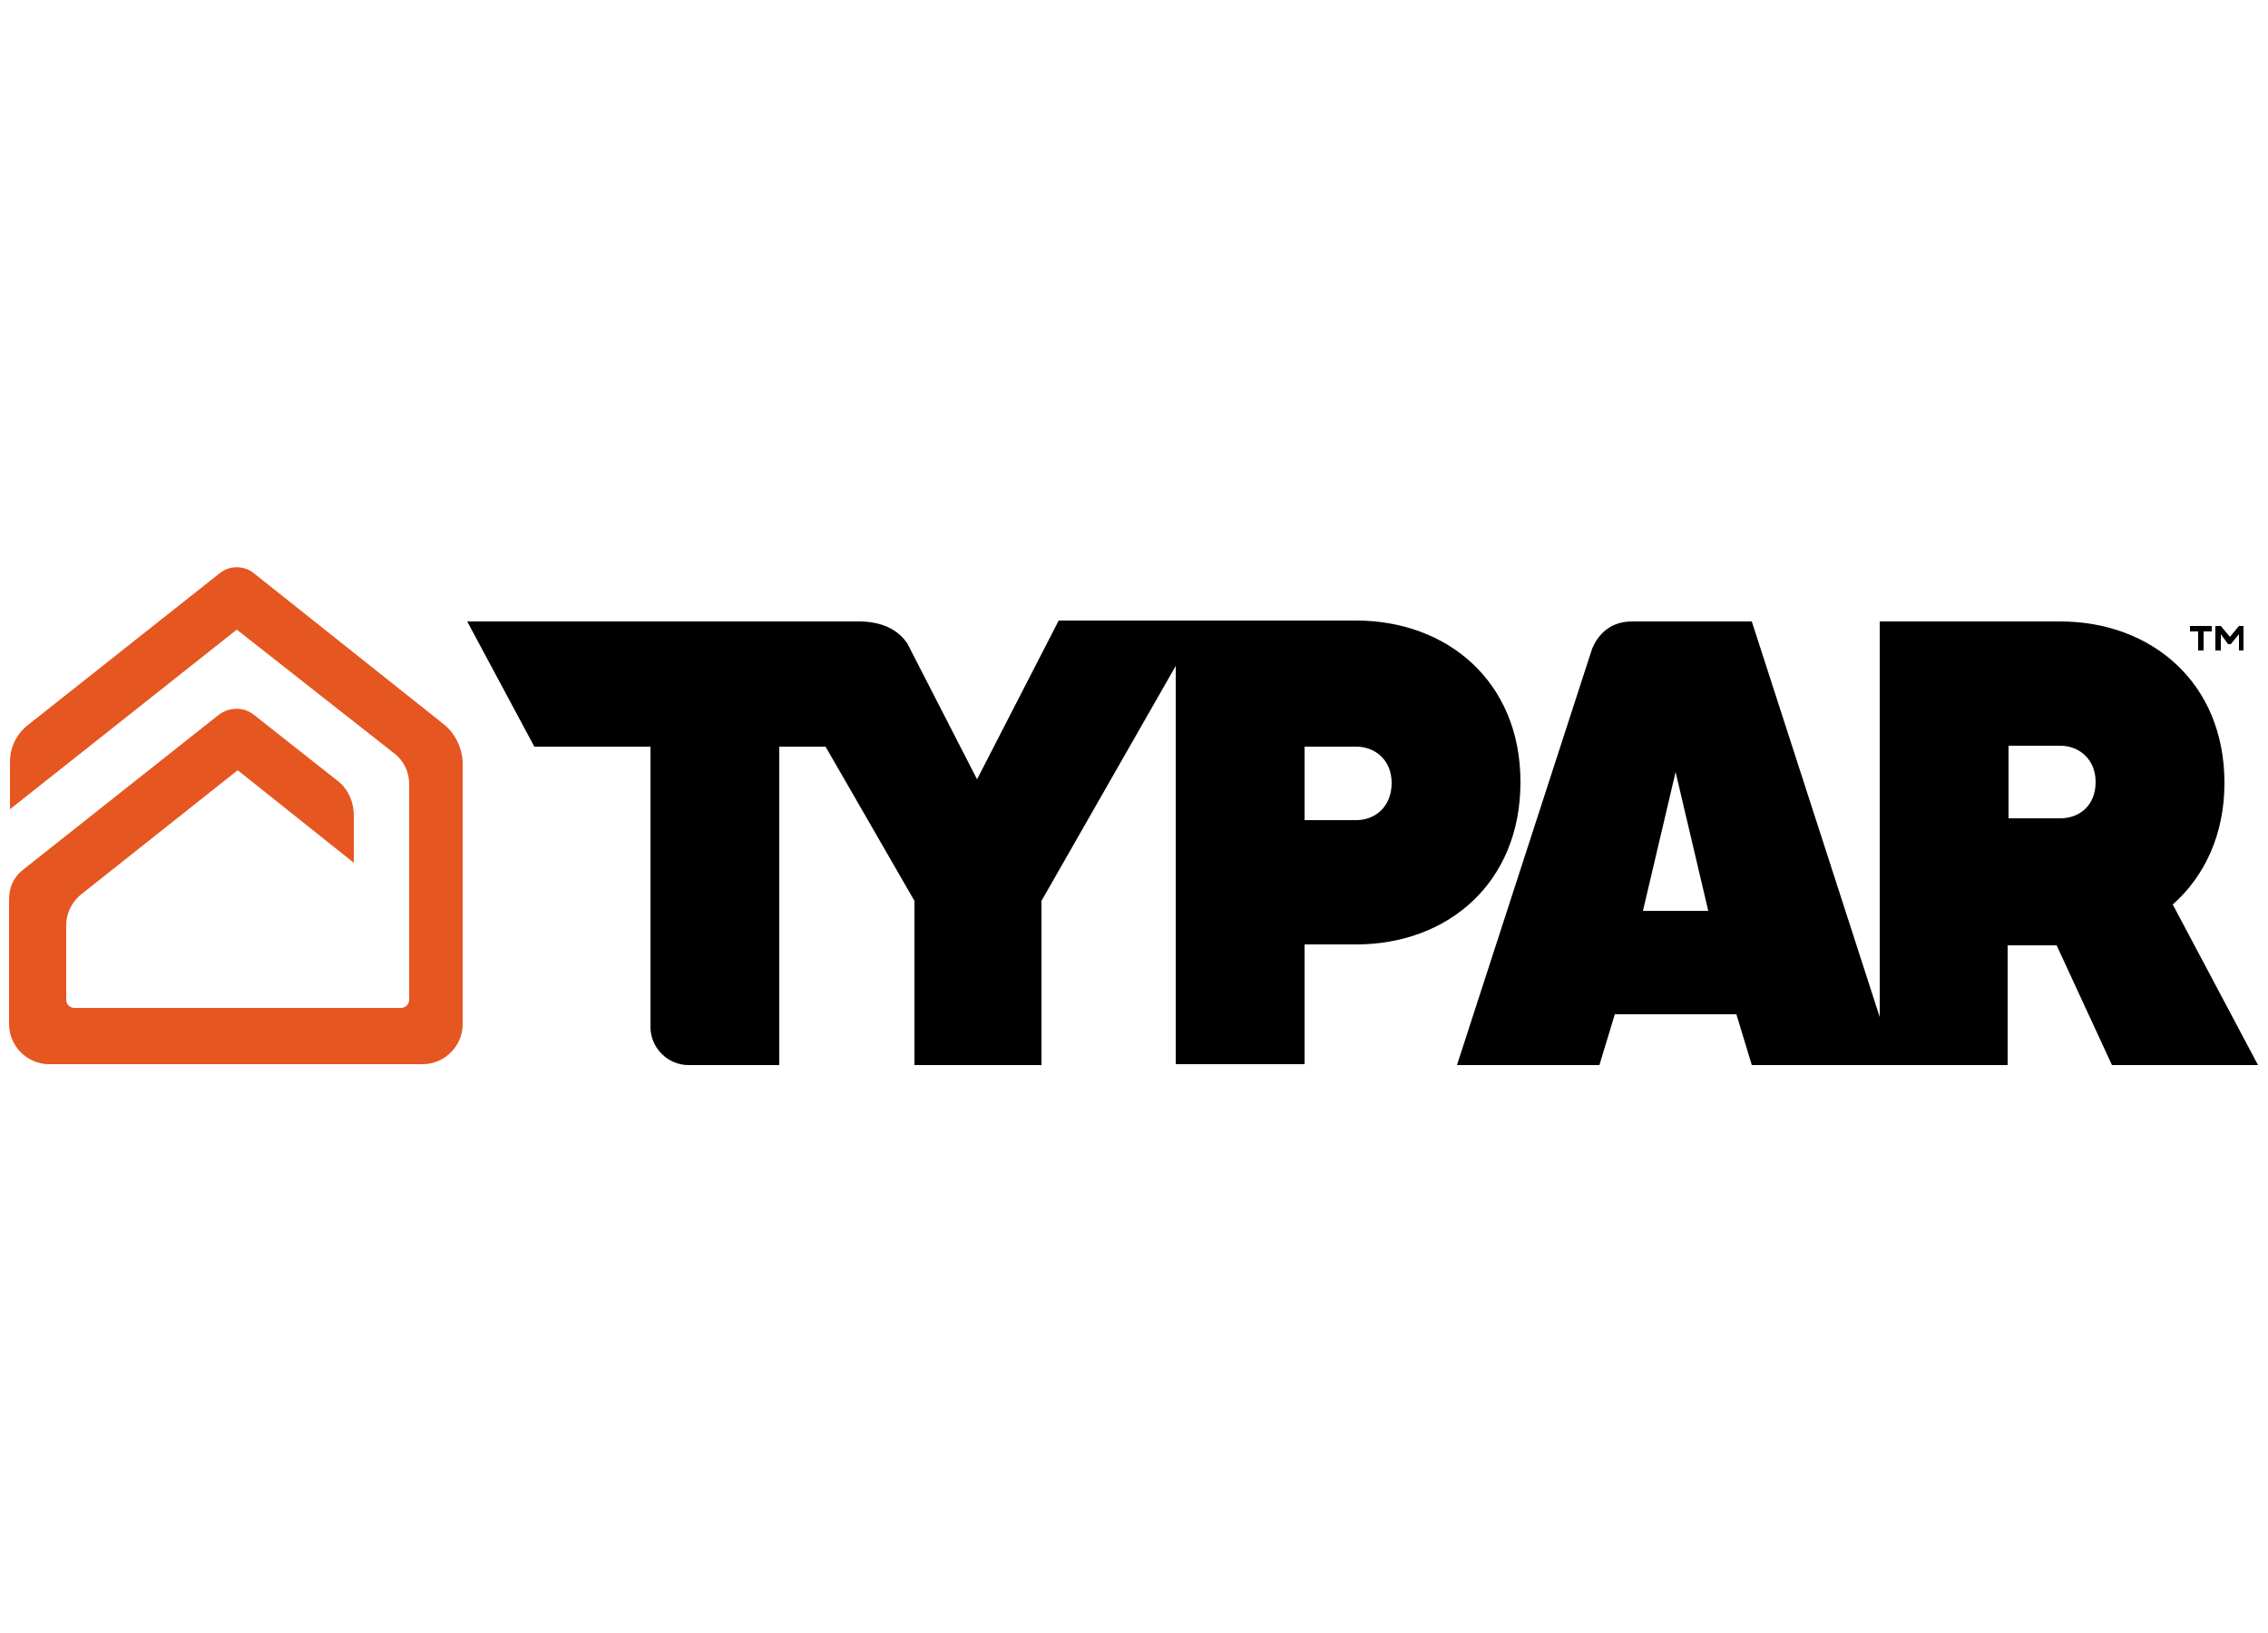
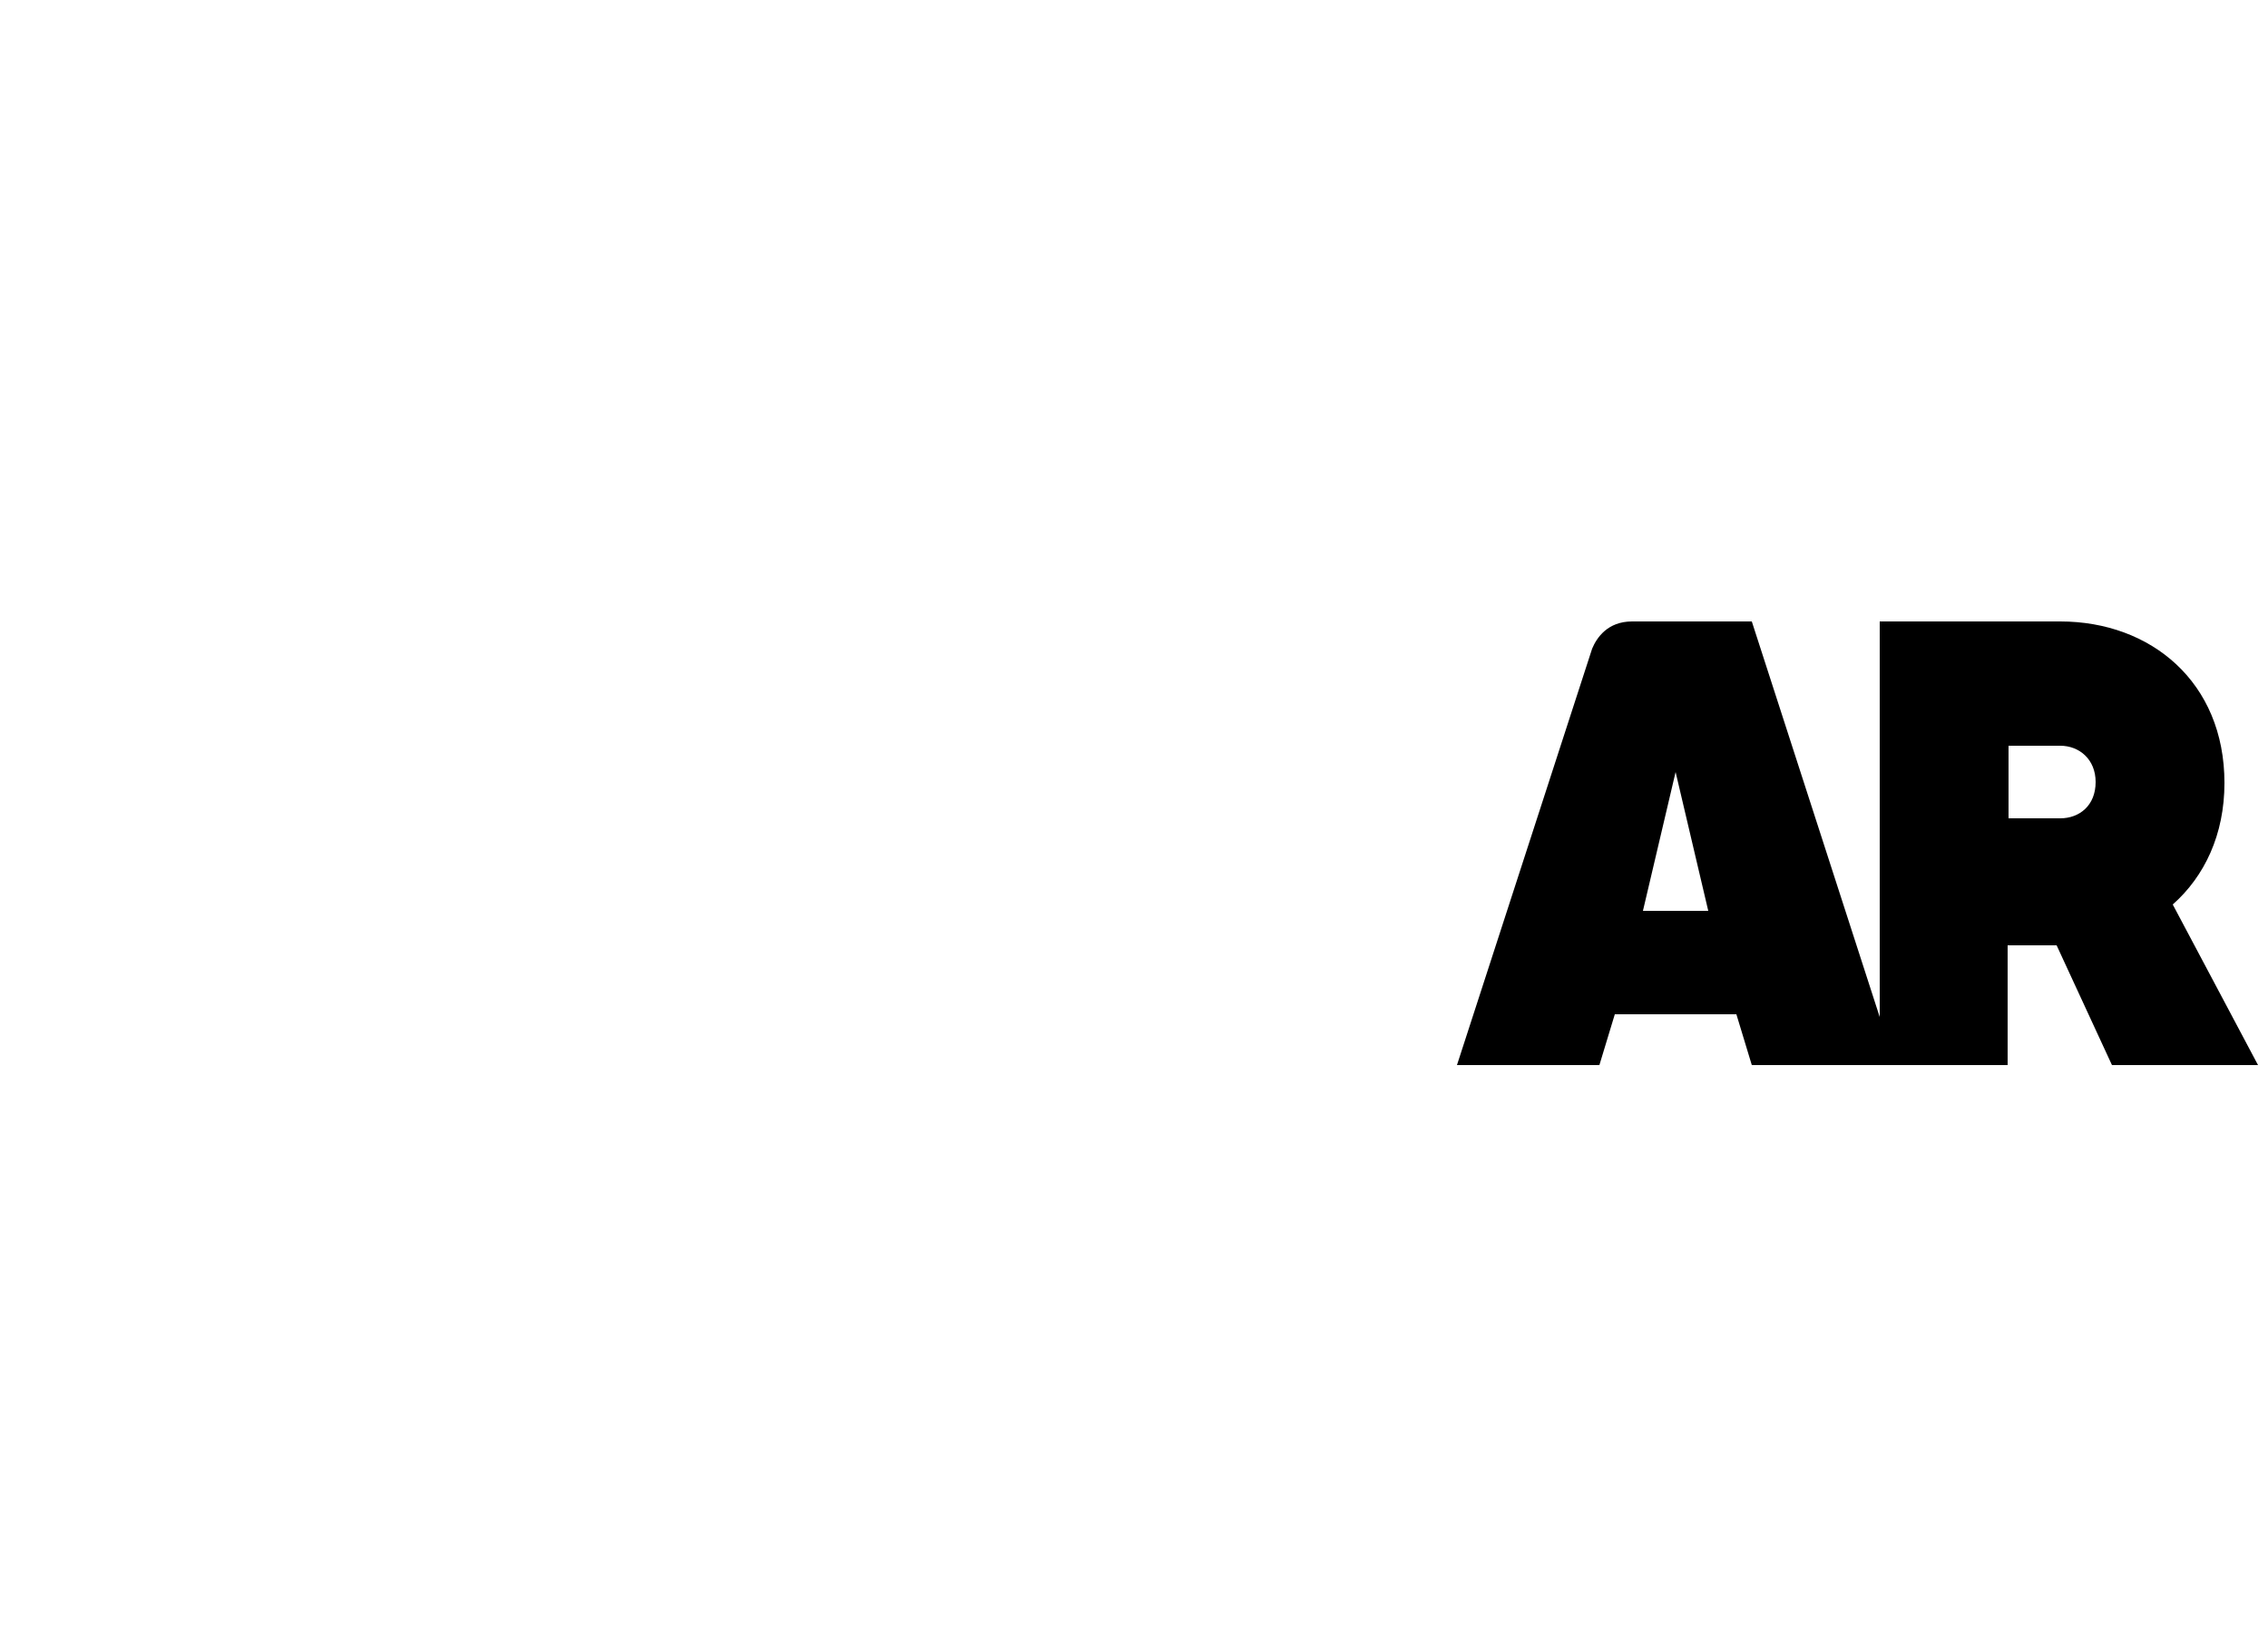
<svg xmlns="http://www.w3.org/2000/svg" version="1.1" id="Layer_1" x="0px" y="0px" viewBox="0 0 250 180" style="enable-background:new 0 0 250 180;" xml:space="preserve">
  <style type="text/css">
	.st0{fill:#E55621;}
</style>
  <g>
-     <path class="st0" d="M49,79.9L28,63.2c-1.1-0.9-2.7-0.9-3.8,0L3.1,79.9c-1.3,1-2,2.5-2,4.1v5.2l25-19.8L43.4,83   c1.1,0.8,1.7,2.1,1.7,3.4v23.8c0,0.5-0.4,0.9-0.9,0.9h-36c-0.5,0-0.9-0.4-0.9-0.9v-8.3c0-1.2,0.6-2.4,1.5-3.2l17.4-13.8L39,95.1   v-5.2c0-1.6-0.7-3.1-2-4l-9-7.1c-1.1-0.9-2.7-0.9-3.9,0L2.5,95.9c-1,0.8-1.5,1.9-1.5,3.2v13.8c0,2.4,2,4.4,4.4,4.4h41.2   c2.4,0,4.4-2,4.4-4.4v-29C50.9,82.4,50.2,80.9,49,79.9" />
-     <path d="M167.6,86.2c0-11.1-8.1-17.8-18.1-17.8h-32.8l-9,17.5l-7.7-15c-0.7-1-2.2-2.5-5.7-2.4H51.5l7.4,13.8h12.8v30.9   c0,2.3,1.9,4.2,4.2,4.2h10V82.3H91l9.8,17v18.1h14V99.3l14.8-25.9v43.9h14.2v-13.2h5.7C159.5,104.1,167.6,97.4,167.6,86.2    M149.5,90.4h-5.7v-8.1h5.7c2.1,0,3.9,1.5,3.9,4C153.4,88.9,151.6,90.4,149.5,90.4" />
    <path d="M248.9,117.4l-9.4-17.7c3.5-3.1,5.7-7.7,5.7-13.4c0-11.1-8.1-17.8-18.1-17.8h-19.9v43.6l-14.1-43.6h-13.2   c-2.7,0-3.9,1.8-4.4,3l-14.9,45.9h15.7l1.7-5.6h13.4l1.7,5.6h28.2v-13.2h5.4l6.1,13.2L248.9,117.4L248.9,117.4z M181.1,100.4   l3.6-15.3l3.6,15.3H181.1z M221.4,82.2h5.7c2.1,0,3.9,1.5,3.9,4c0,2.6-1.8,4-3.9,4h-5.7V82.2L221.4,82.2z" />
-     <polygon points="244.8,69.9 245.6,71 245.9,71 246.8,69.9 246.8,71.7 247.3,71.7 247.3,69 246.8,69 245.8,70.2 244.8,69 244.2,69    244.2,71.7 244.8,71.7  " />
-     <polygon points="242.3,71.7 242.9,71.7 242.9,69.6 243.8,69.6 243.8,69 241.4,69 241.4,69.6 242.3,69.6  " />
  </g>
</svg>